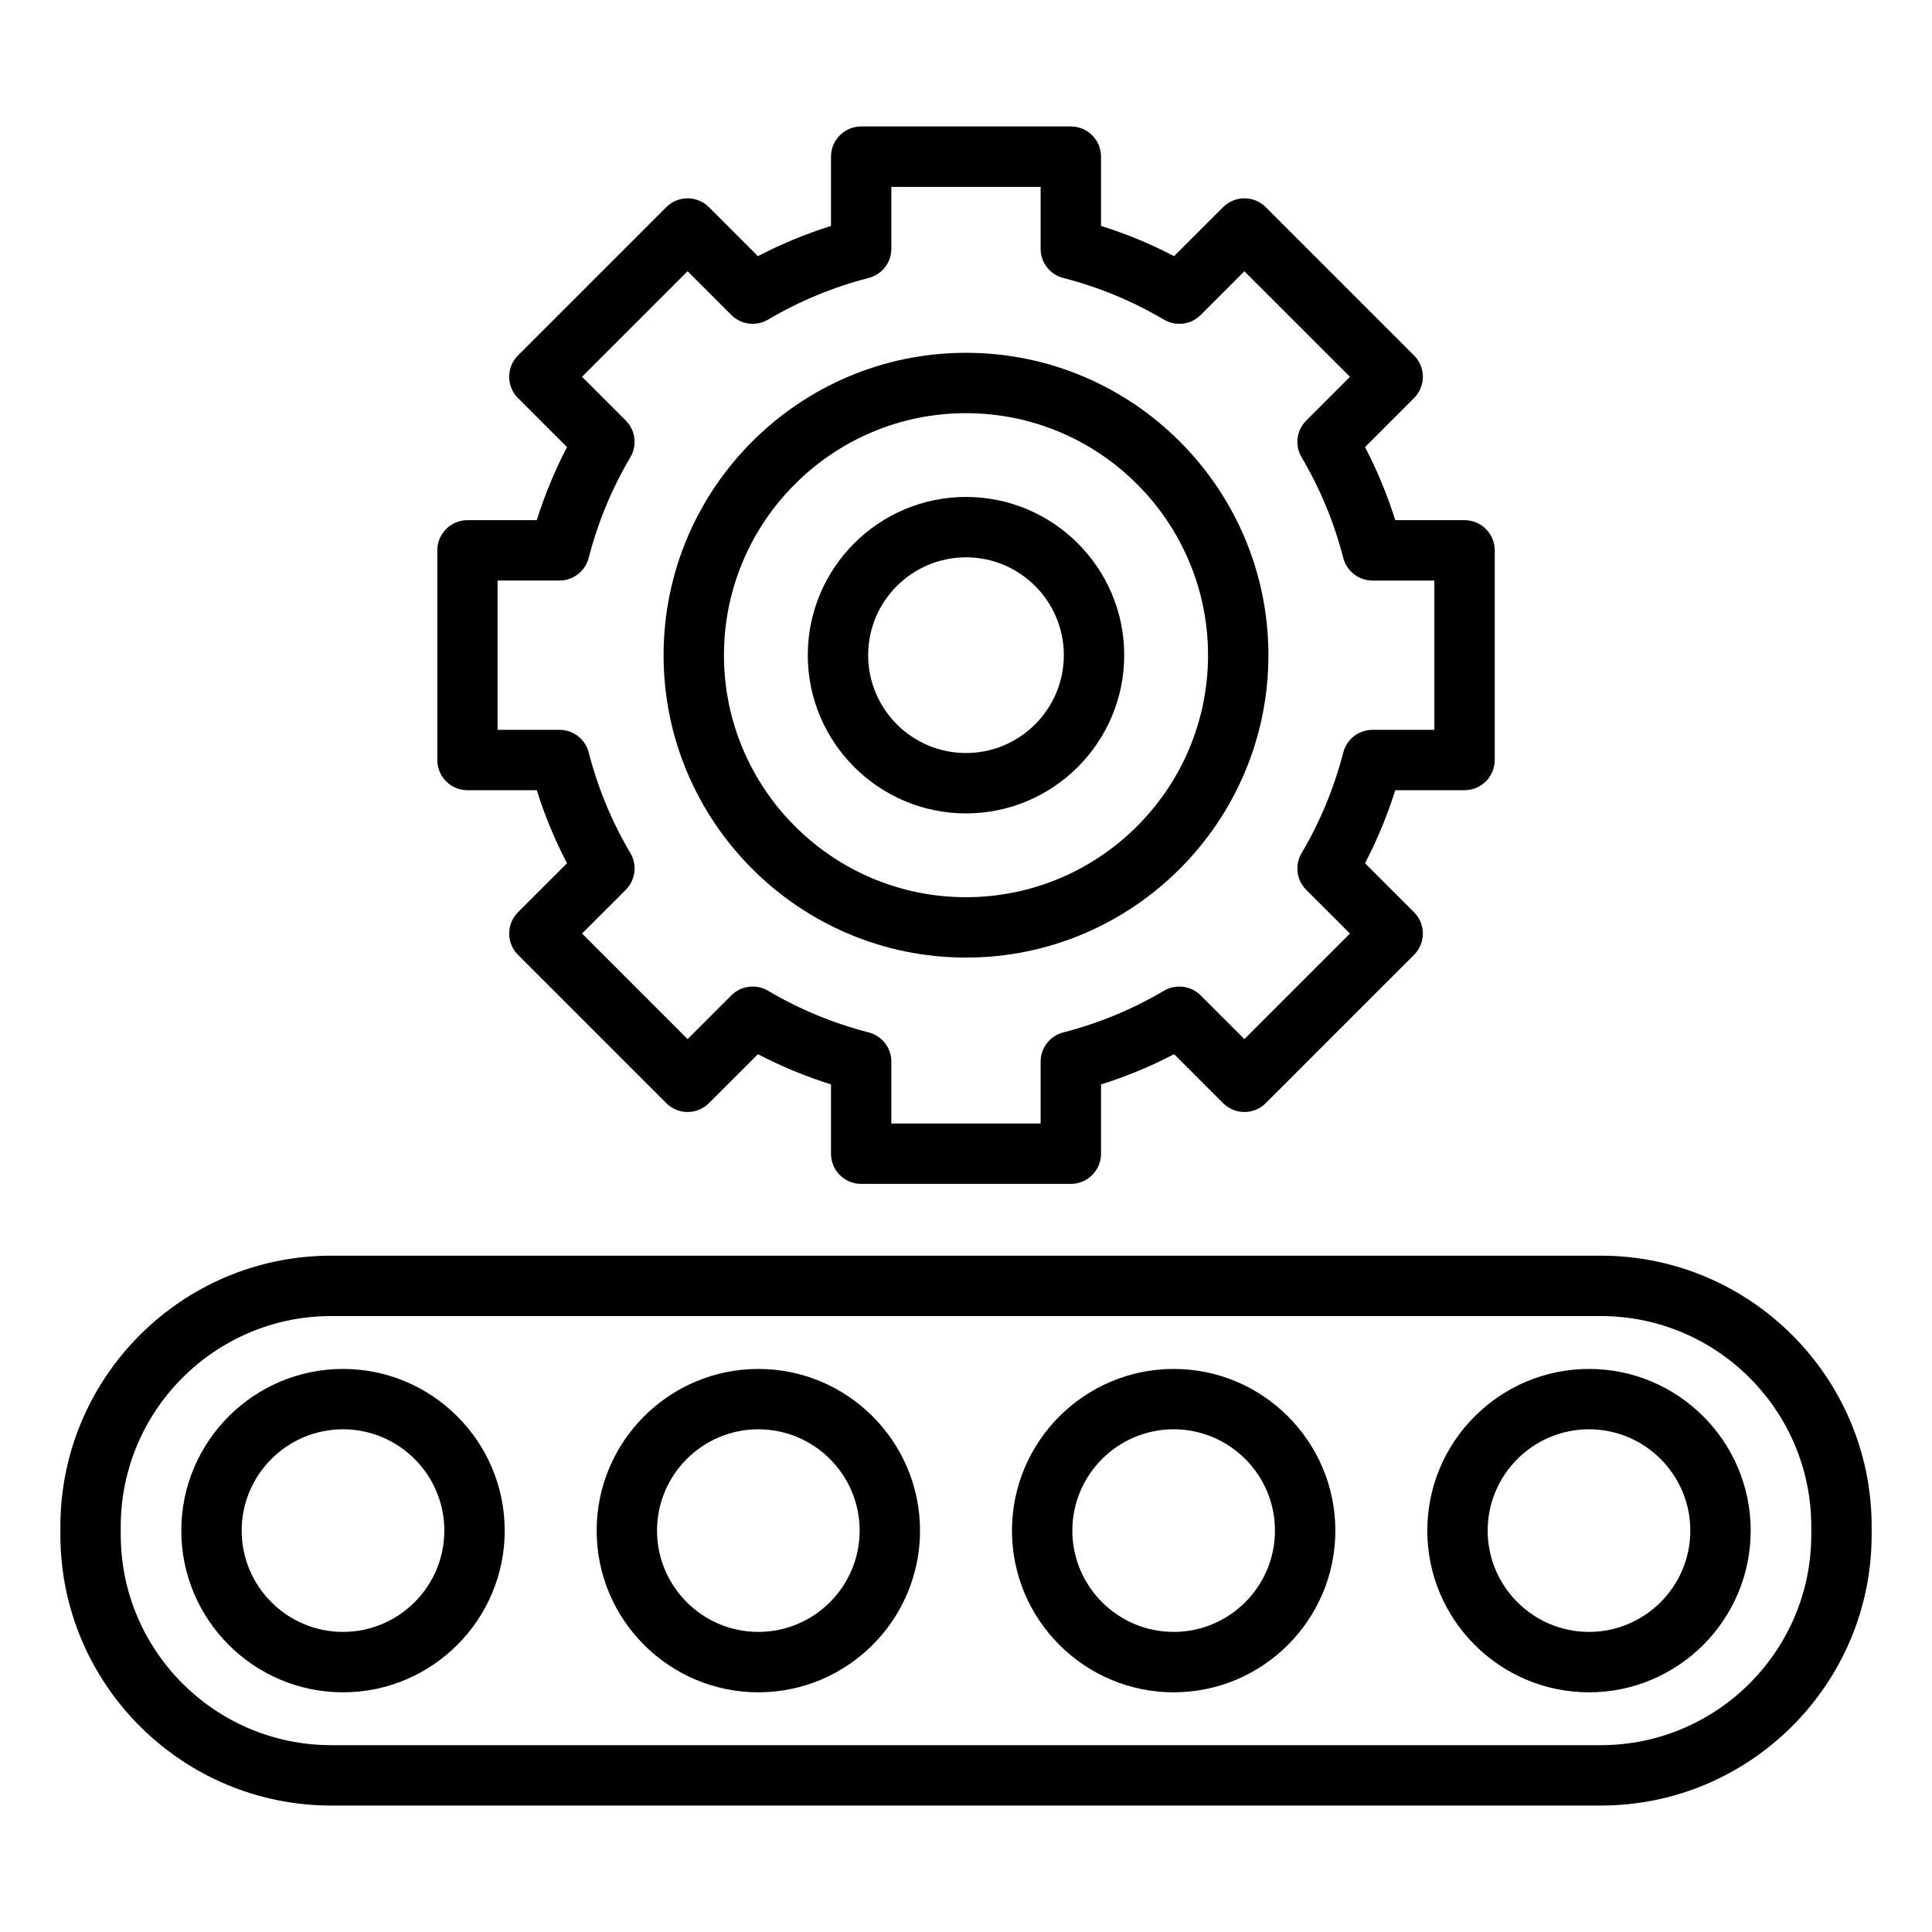
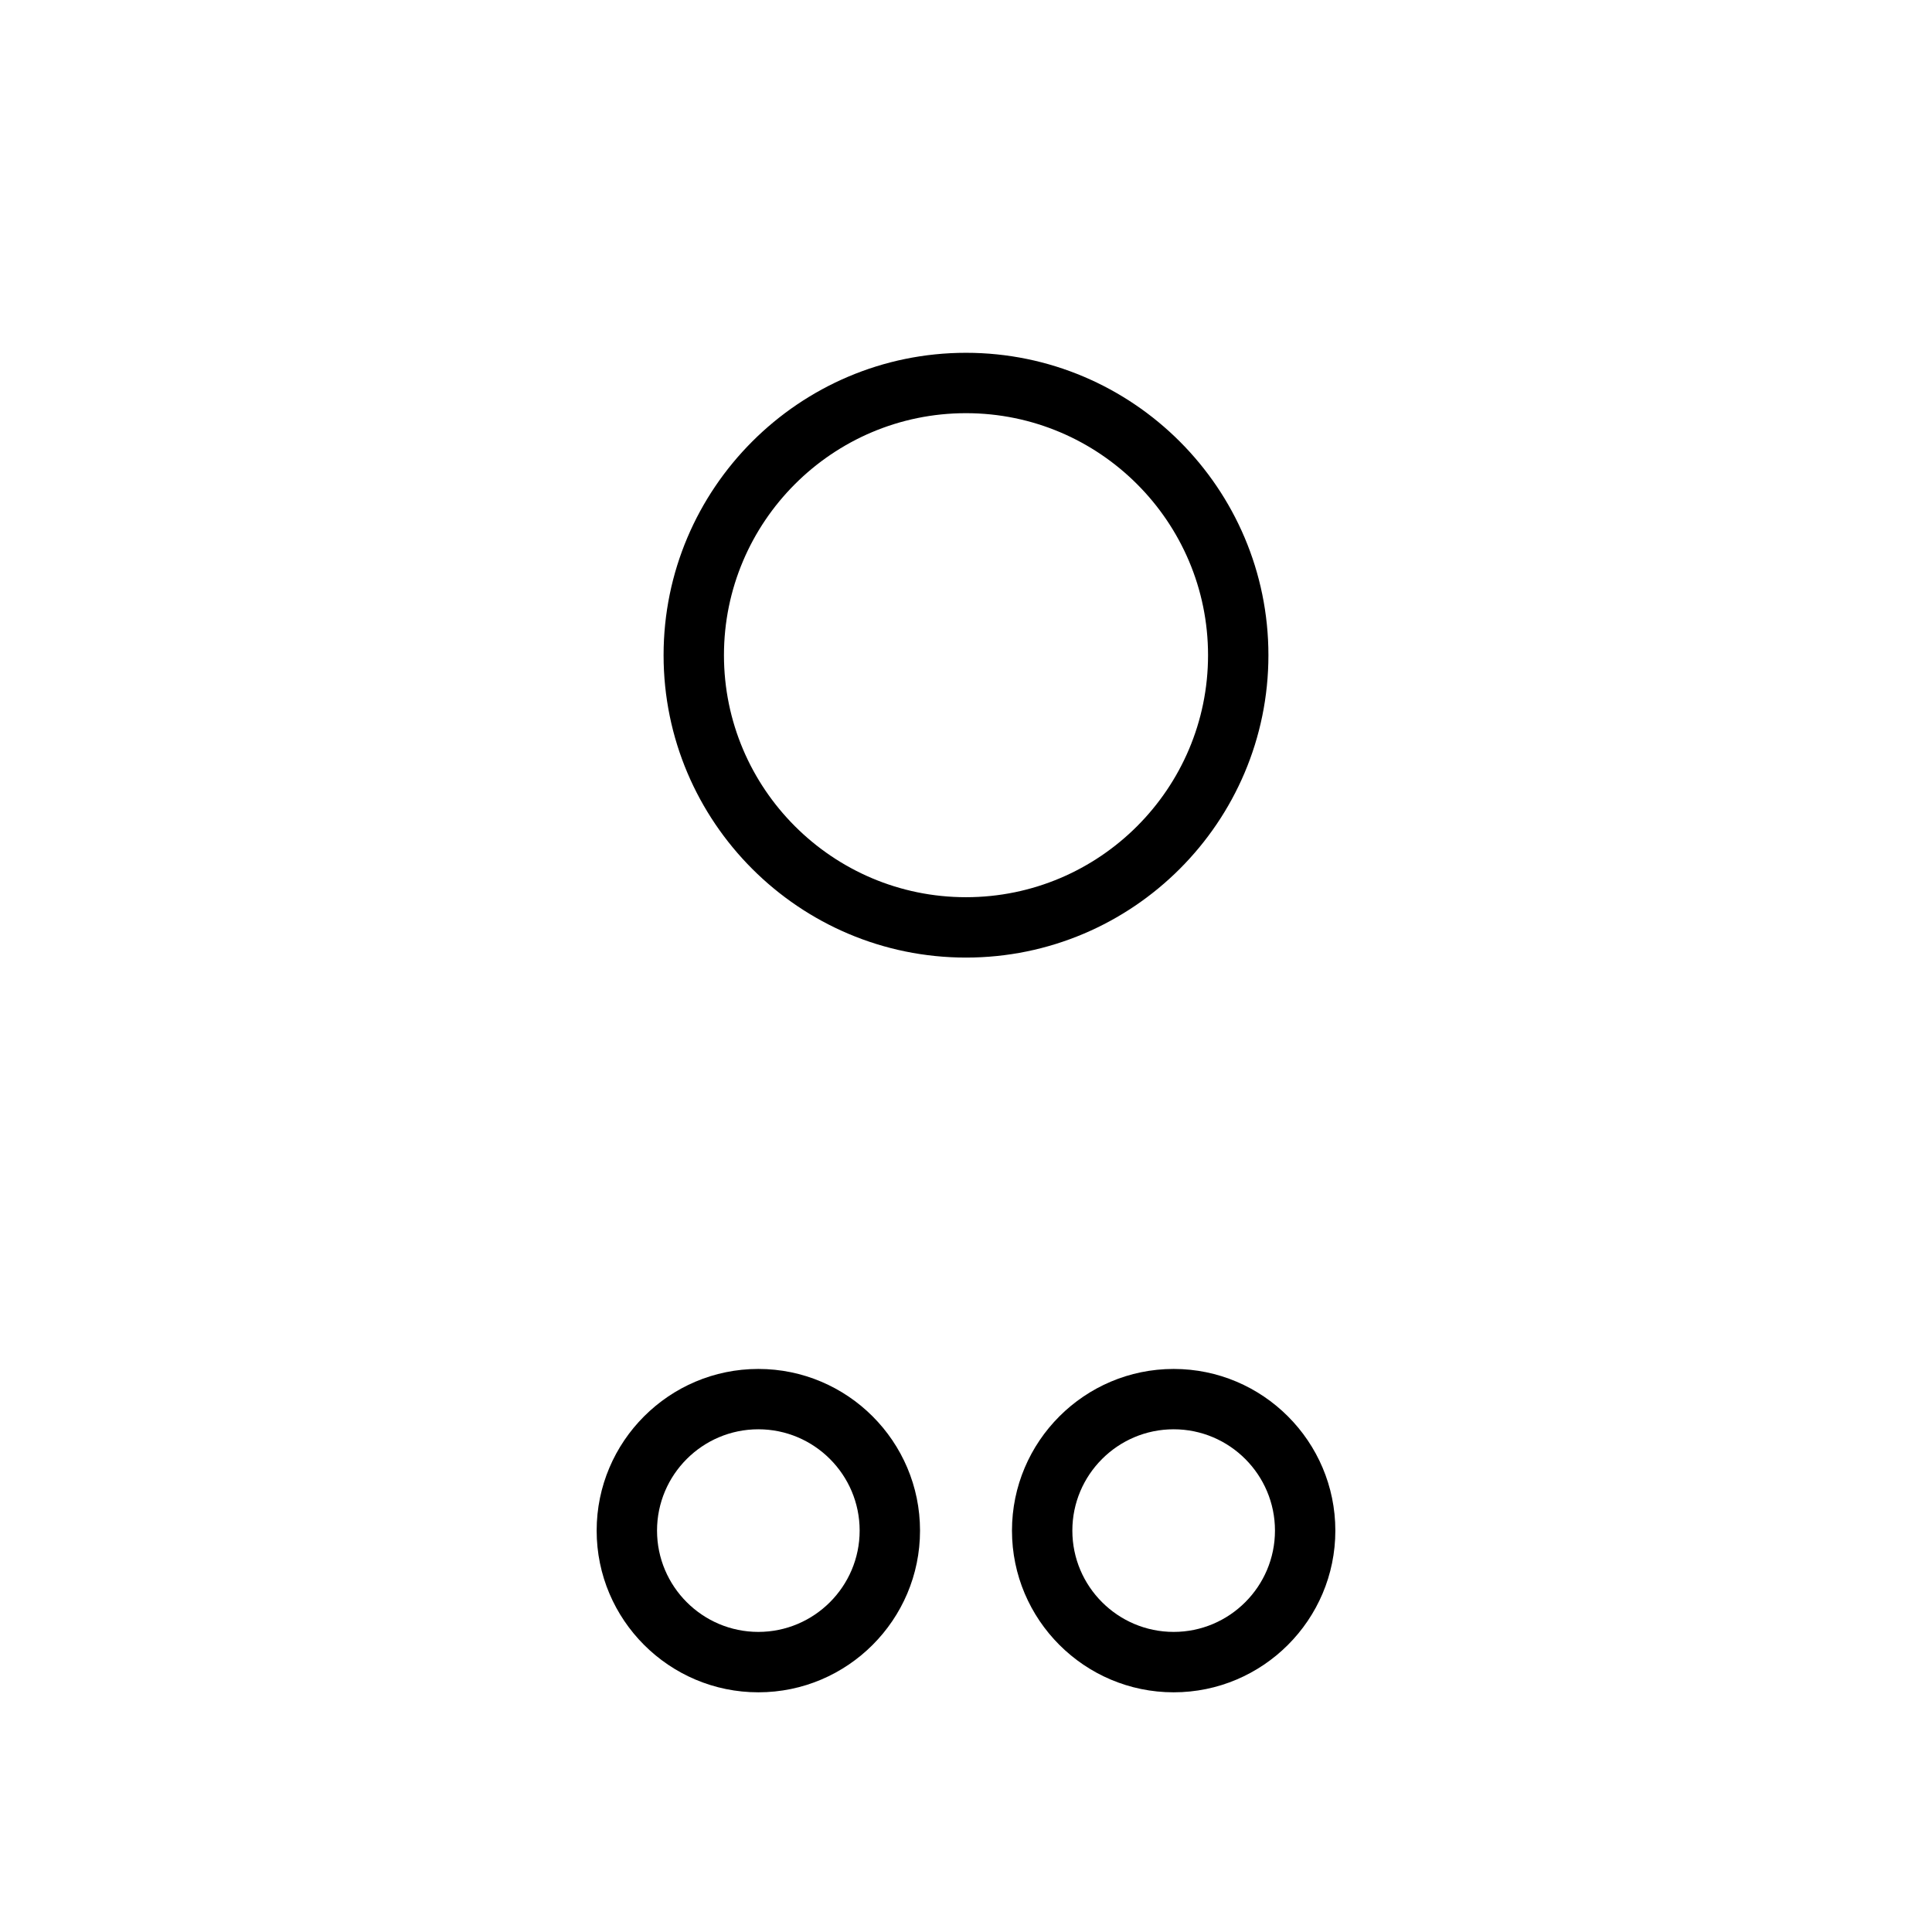
<svg xmlns="http://www.w3.org/2000/svg" id="Layer_1" viewBox="0 0 64 64" data-name="Layer 1">
-   <path d="m48.515 26.176c.553 0 1-.448 1-1v-6.945c0-.552-.447-1-1-1h-2.295c-.263-.836-.598-1.646-1.002-2.42l1.623-1.623c.188-.188.293-.442.293-.707s-.105-.52-.293-.707l-4.911-4.911c-.391-.391-1.023-.391-1.414 0l-1.623 1.622c-.773-.404-1.583-.739-2.42-1.001v-2.295c0-.552-.447-1-1-1h-6.945c-.553 0-1 .448-1 1v2.295c-.837.263-1.646.598-2.42 1.001l-1.623-1.622c-.391-.391-1.023-.391-1.414 0l-4.911 4.911c-.188.188-.293.442-.293.707s.105.52.293.707l1.623 1.623c-.404.774-.739 1.583-1.002 2.42h-2.295c-.553 0-1 .448-1 1v6.945c0 .552.447 1 1 1h2.295c.262.836.598 1.646 1.002 2.42l-1.623 1.622c-.188.188-.293.442-.293.707s.105.52.293.707l4.911 4.911c.391.391 1.023.391 1.414 0l1.623-1.622c.773.404 1.583.739 2.42 1.002v2.295c0 .552.447 1 1 1h6.945c.553 0 1-.448 1-1v-2.295c.837-.263 1.646-.598 2.42-1.002l1.623 1.622c.391.391 1.023.391 1.414 0l4.911-4.911c.188-.188.293-.442.293-.707s-.105-.52-.293-.707l-1.623-1.622c.404-.774.74-1.584 1.002-2.42zm-4.018-1.249c-.302 1.175-.767 2.296-1.38 3.334-.232.393-.17.894.153 1.216l1.449 1.448-3.497 3.497-1.449-1.448c-.322-.323-.824-.385-1.216-.154-1.037.613-2.158 1.078-3.334 1.38-.442.113-.751.512-.751.968v2.049h-4.945v-2.049c0-.457-.309-.855-.751-.968-1.176-.303-2.297-.767-3.334-1.38-.392-.231-.894-.17-1.216.154l-1.449 1.448-3.497-3.497 1.449-1.448c.323-.323.386-.823.153-1.216-.613-1.038-1.078-2.159-1.38-3.334-.114-.442-.513-.751-.969-.751h-2.049v-4.945h2.049c.456 0 .854-.309.969-.751.302-1.175.767-2.297 1.38-3.333.232-.393.17-.894-.153-1.216l-1.449-1.449 3.497-3.497 1.449 1.449c.323.324.824.386 1.216.154 1.037-.613 2.158-1.078 3.334-1.38.442-.113.751-.512.751-.968v-2.049h4.945v2.049c0 .457.309.855.751.968 1.177.303 2.298.767 3.333 1.38.394.231.895.171 1.217-.153l1.449-1.449 3.497 3.497-1.449 1.449c-.323.323-.386.823-.153 1.216.613 1.037 1.078 2.158 1.38 3.333.114.442.513.751.969.751h2.049v4.945h-2.049c-.456 0-.854.309-.969.751z" />
  <path d="m32 11.687c-5.523 0-10.018 4.494-10.018 10.017s4.494 10.017 10.018 10.017 10.018-4.494 10.018-10.017-4.494-10.017-10.018-10.017zm0 18.034c-4.421 0-8.018-3.597-8.018-8.017s3.597-8.017 8.018-8.017 8.018 3.597 8.018 8.017-3.597 8.017-8.018 8.017z" />
-   <path d="m32 16.462c-2.89 0-5.241 2.351-5.241 5.241s2.352 5.242 5.241 5.242 5.241-2.352 5.241-5.242-2.352-5.241-5.241-5.241zm0 8.483c-1.787 0-3.241-1.454-3.241-3.242s1.454-3.241 3.241-3.241 3.241 1.454 3.241 3.241-1.454 3.242-3.241 3.242z" />
-   <path d="m10.972 59.811h42.057c4.947 0 8.972-4.024 8.972-8.971v-.272c0-4.947-4.024-8.972-8.972-8.972h-42.057c-4.947 0-8.972 4.025-8.972 8.972v.272c0 4.947 4.024 8.971 8.972 8.971zm-6.972-9.243c0-3.844 3.128-6.972 6.972-6.972h42.057c3.844 0 6.972 3.127 6.972 6.972v.272c0 3.844-3.128 6.971-6.972 6.971h-42.057c-3.844 0-6.972-3.127-6.972-6.971z" />
-   <path d="m11.362 56.06c2.954 0 5.357-2.403 5.357-5.356s-2.403-5.356-5.357-5.356-5.356 2.403-5.356 5.356 2.403 5.356 5.356 5.356zm0-8.713c1.852 0 3.357 1.506 3.357 3.356s-1.506 3.356-3.357 3.356-3.356-1.506-3.356-3.356 1.506-3.356 3.356-3.356z" />
  <path d="m25.121 56.06c2.953 0 5.356-2.403 5.356-5.356s-2.403-5.356-5.356-5.356-5.356 2.403-5.356 5.356 2.403 5.356 5.356 5.356zm0-8.713c1.851 0 3.356 1.506 3.356 3.356s-1.506 3.356-3.356 3.356-3.356-1.506-3.356-3.356 1.506-3.356 3.356-3.356z" />
  <path d="m38.879 56.06c2.953 0 5.356-2.403 5.356-5.356s-2.403-5.356-5.356-5.356-5.356 2.403-5.356 5.356 2.403 5.356 5.356 5.356zm0-8.713c1.851 0 3.356 1.506 3.356 3.356s-1.506 3.356-3.356 3.356-3.356-1.506-3.356-3.356 1.506-3.356 3.356-3.356z" />
-   <path d="m52.638 56.06c2.953 0 5.356-2.403 5.356-5.356s-2.403-5.356-5.356-5.356-5.357 2.403-5.357 5.356 2.403 5.356 5.357 5.356zm0-8.713c1.851 0 3.356 1.506 3.356 3.356s-1.506 3.356-3.356 3.356-3.357-1.506-3.357-3.356 1.506-3.356 3.357-3.356z" />
</svg>